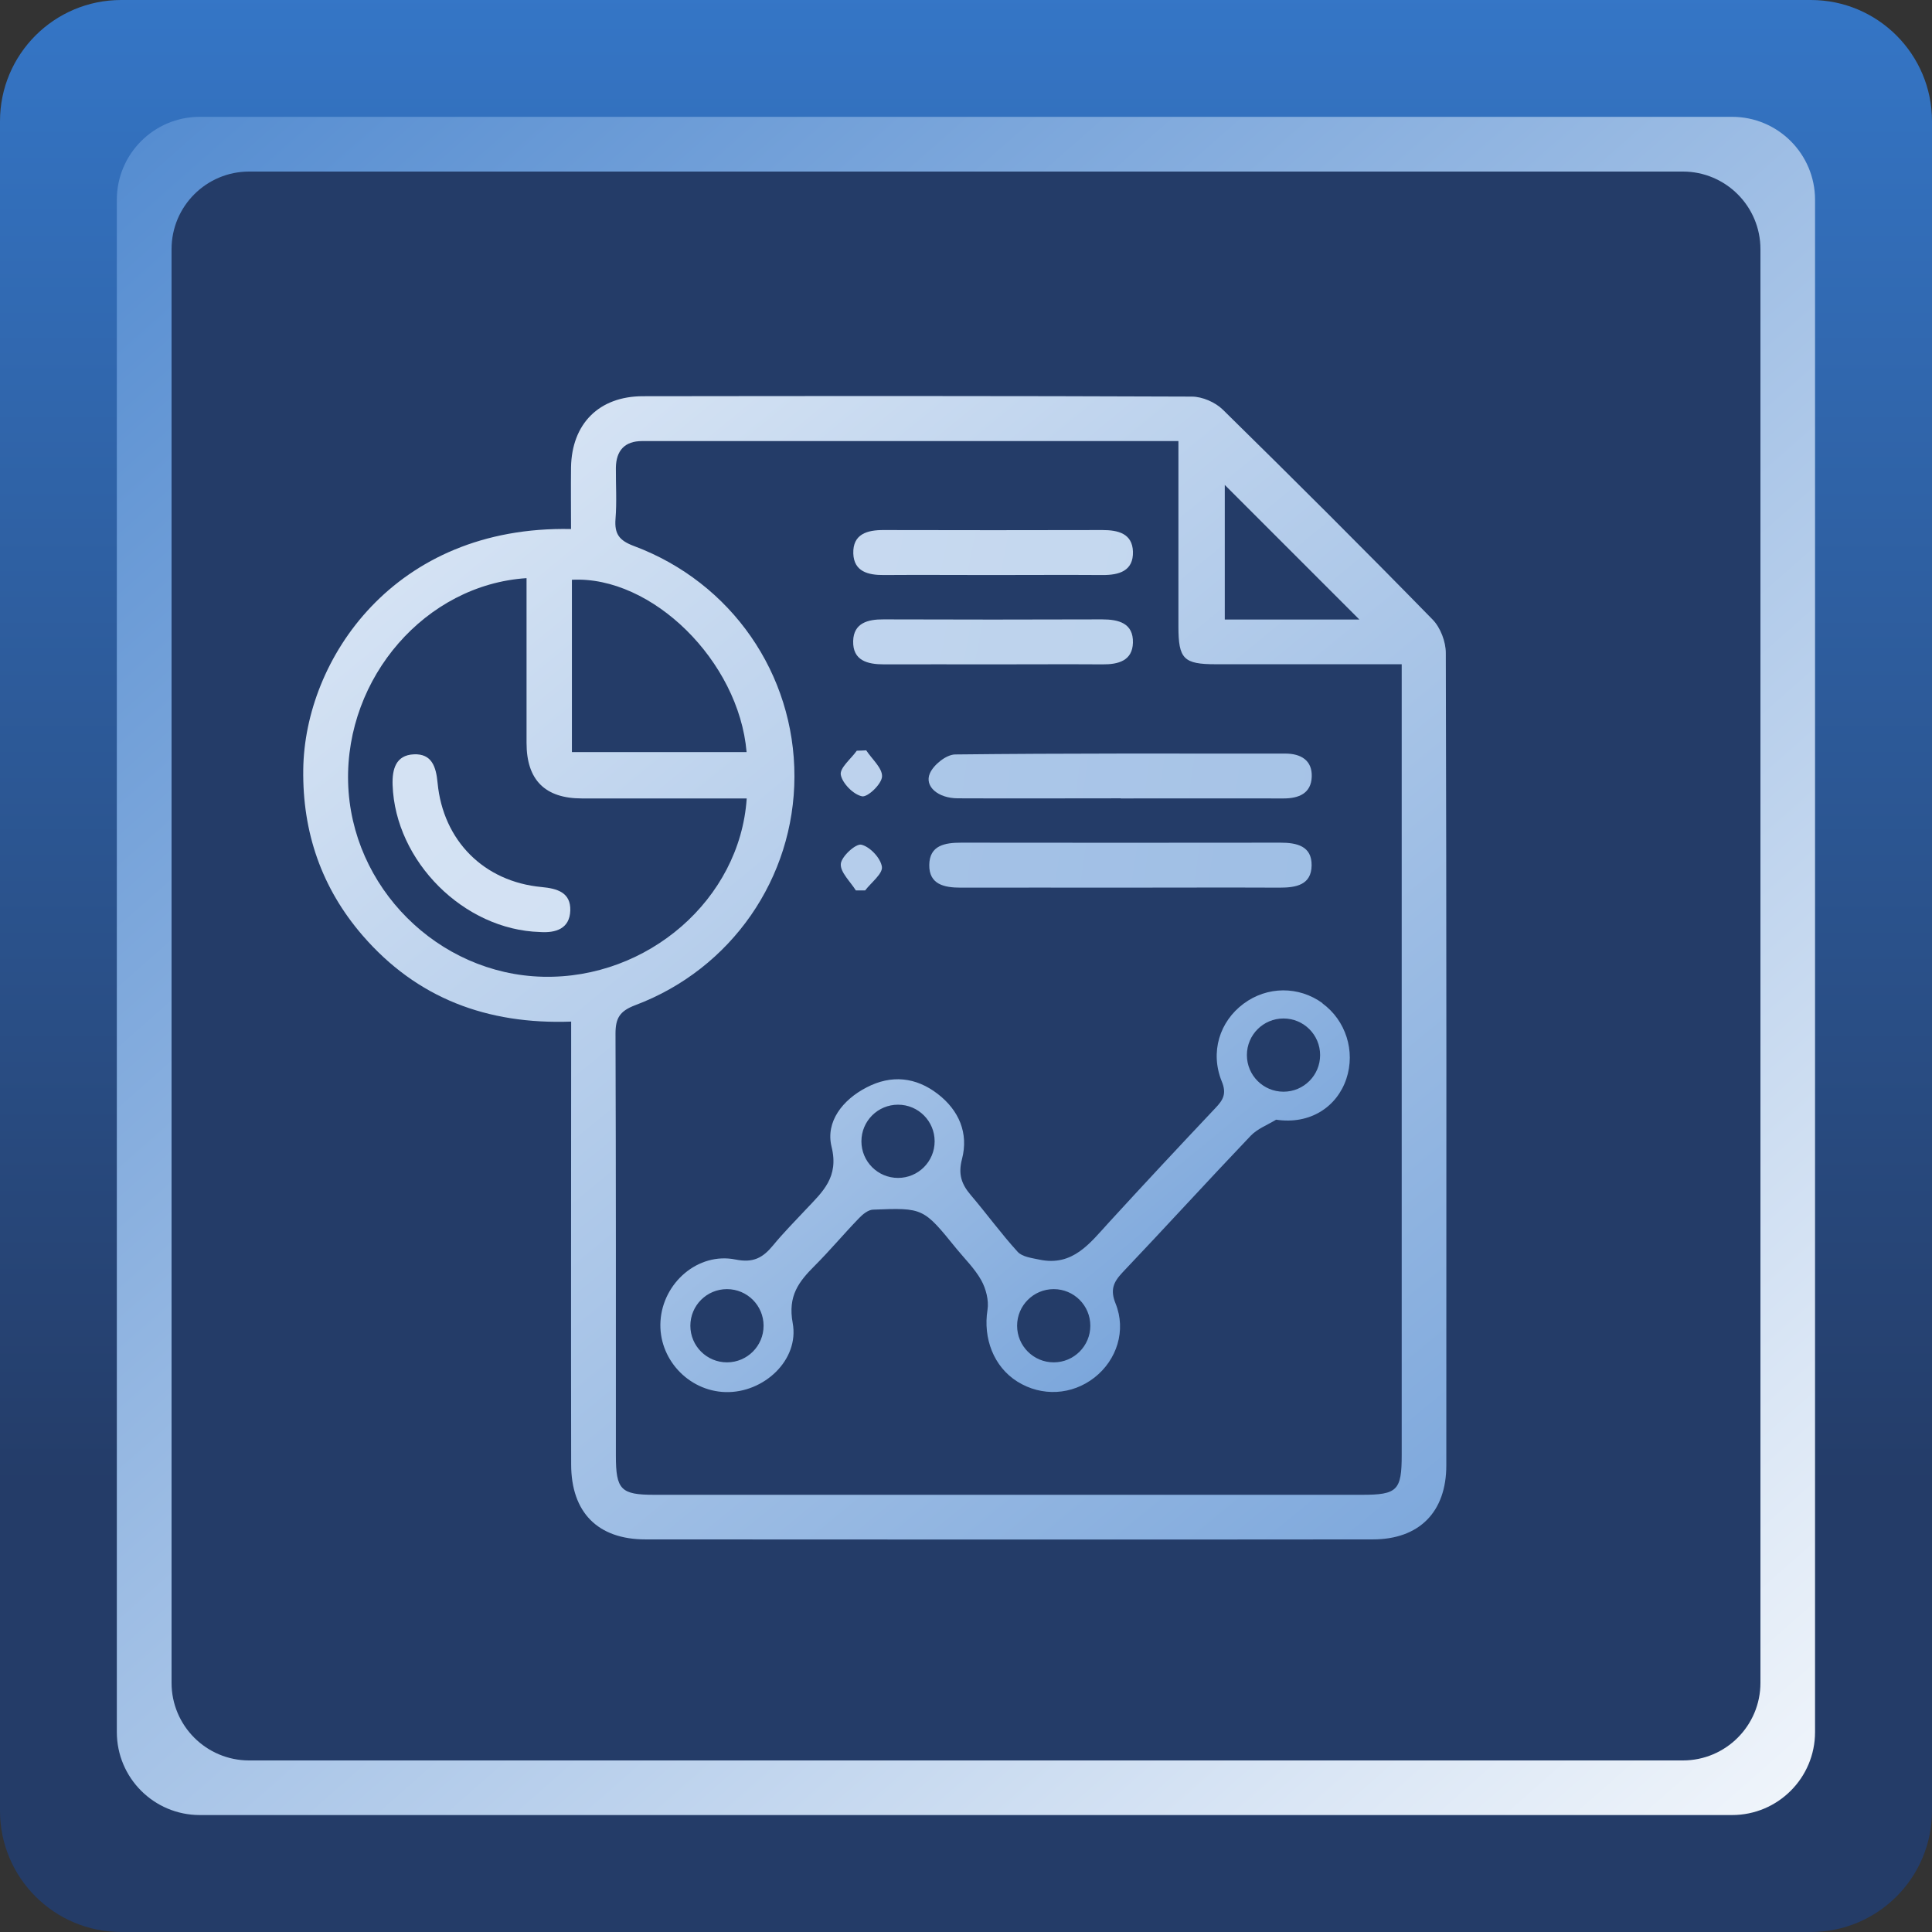
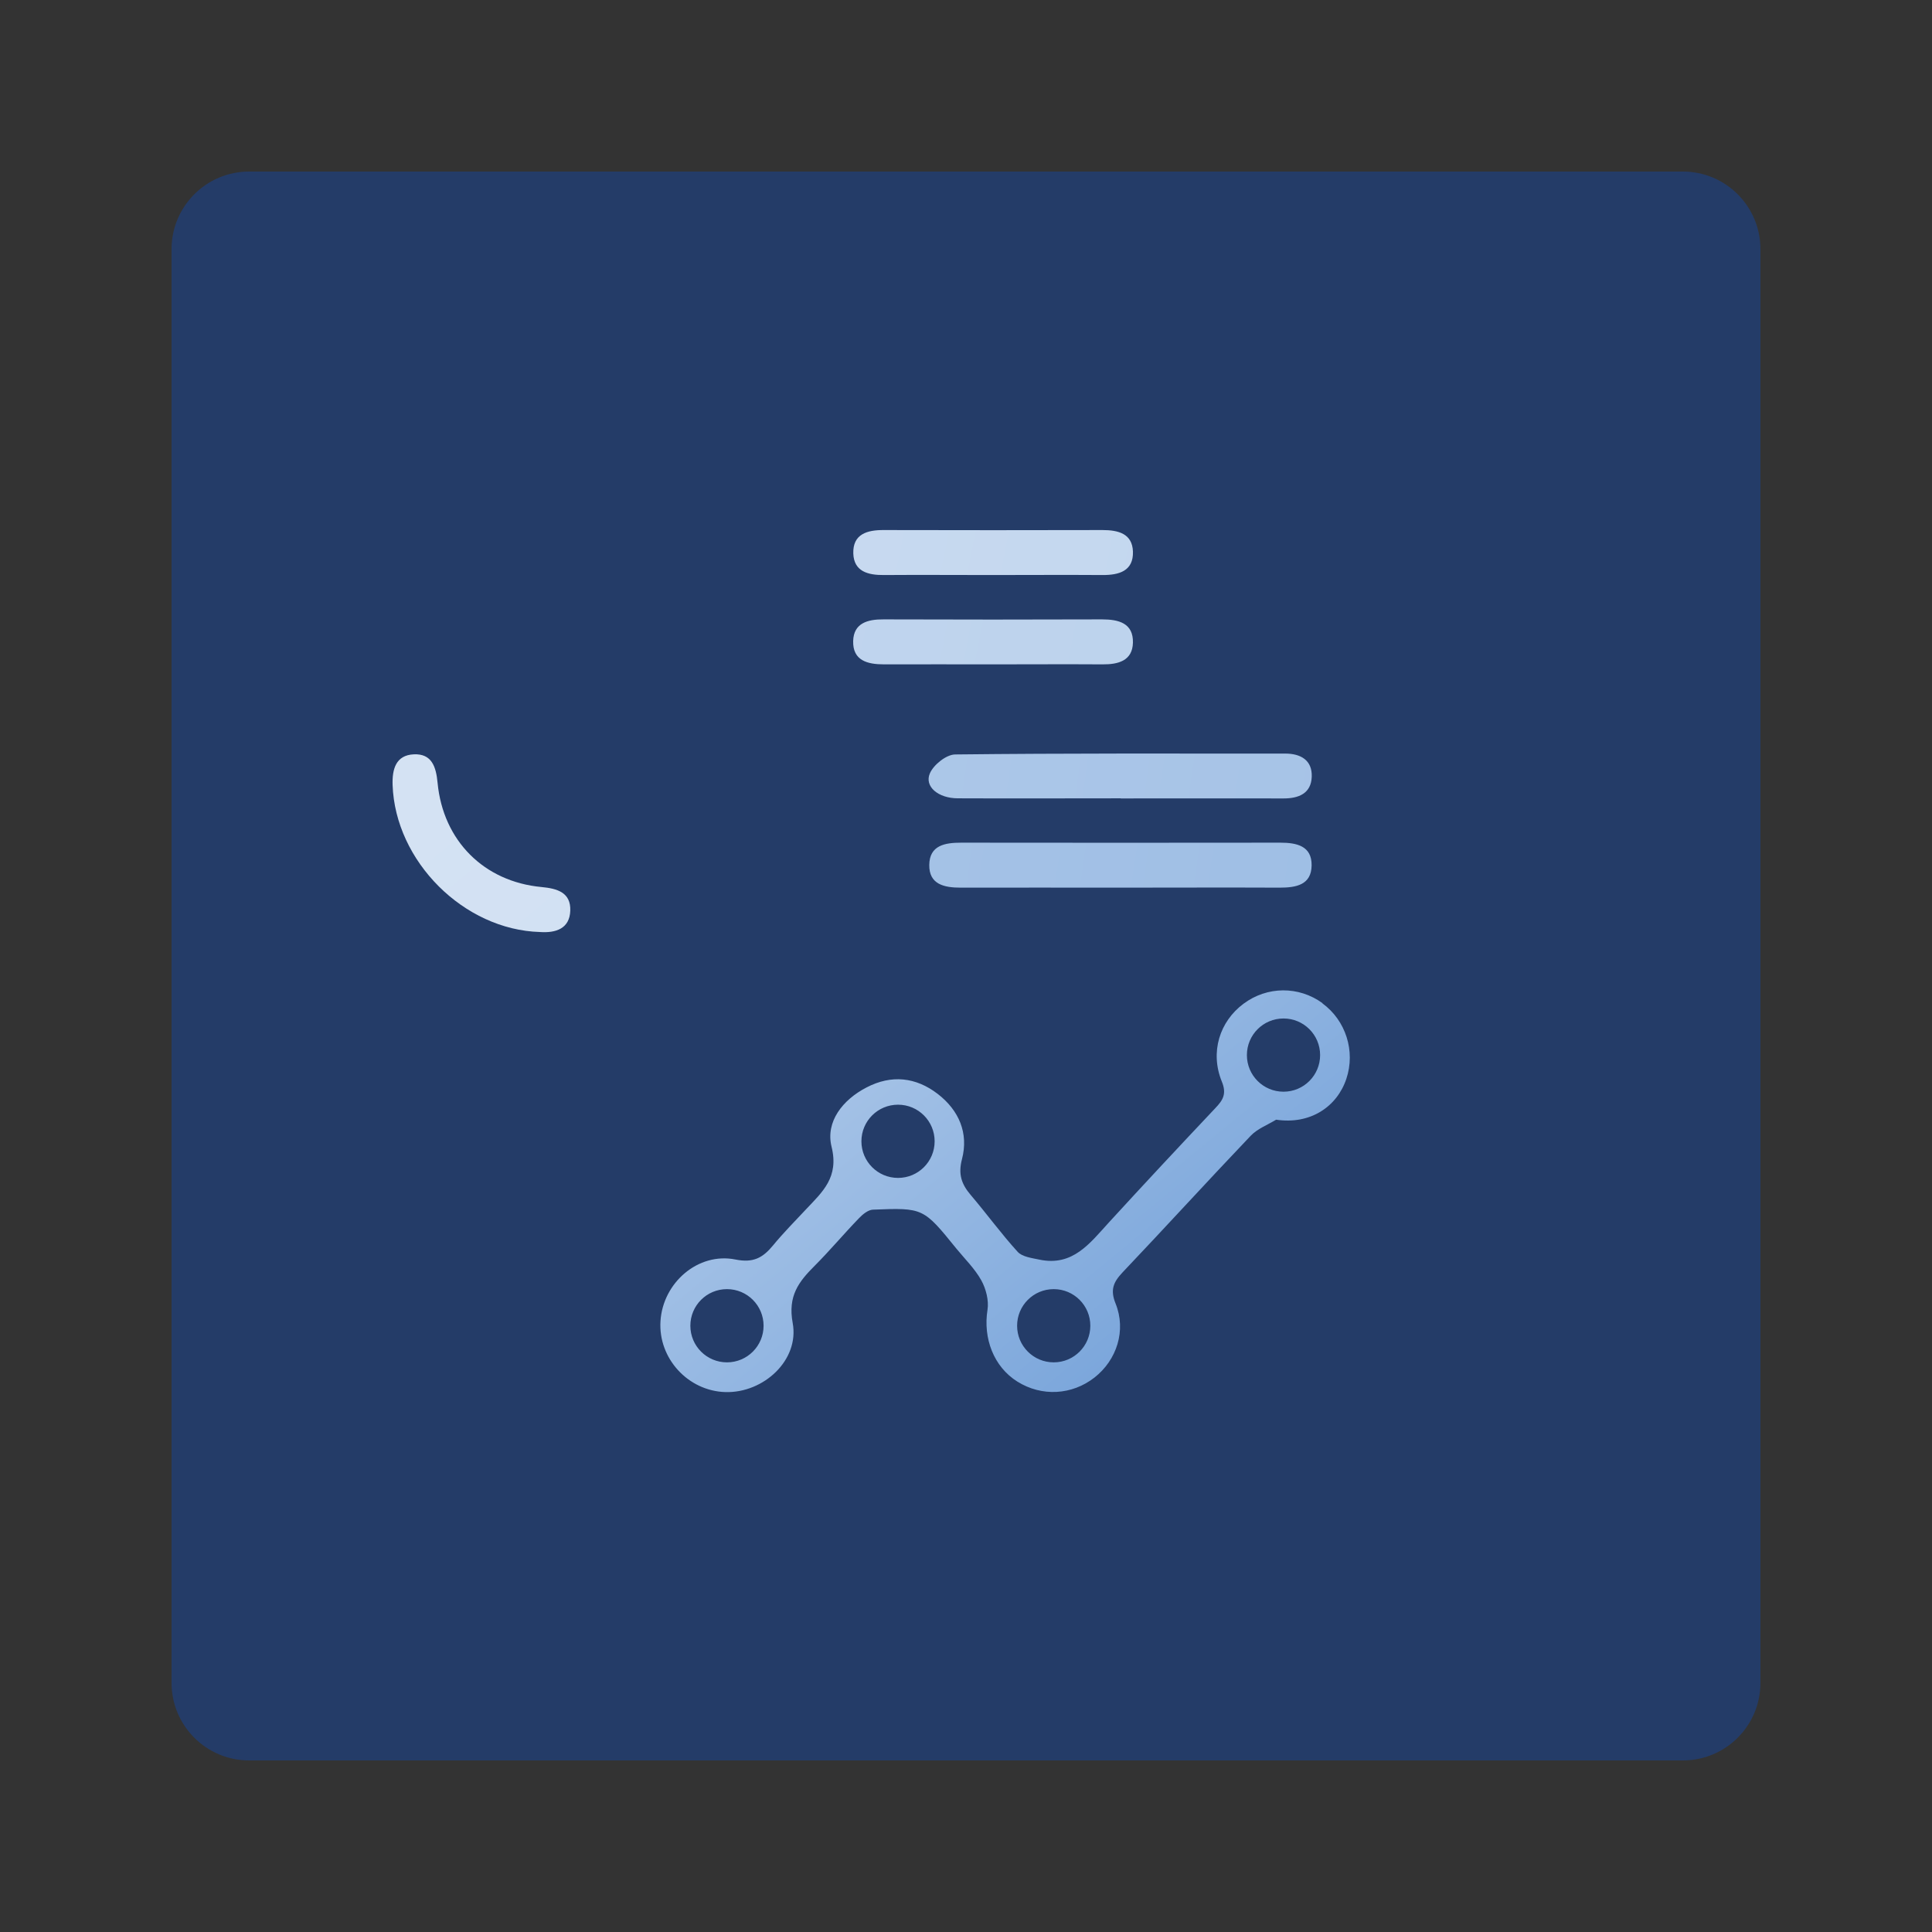
<svg xmlns="http://www.w3.org/2000/svg" width="159" height="159" viewBox="0 0 159 159" fill="none">
  <rect x="0" y="0" width="159" height="159" fill="#333333" stroke="none" />
-   <path d="M9.975 159H149.025C154.534 159 159 154.534 159 149.025V9.975C159 4.466 154.534 0 149.025 0H9.975C4.466 0 0 4.466 0 9.975V149.025C0 154.534 4.466 159 9.975 159Z" fill="url(#paint0_linear_411_534)" />
-   <path d="M142.547 9.615H16.443C12.672 9.615 9.615 12.672 9.615 16.443V142.547C9.615 146.318 12.672 149.375 16.443 149.375H142.547C146.318 149.375 149.375 146.318 149.375 142.547V16.443C149.375 12.672 146.318 9.615 142.547 9.615Z" fill="url(#paint1_linear_411_534)" />
  <path d="M20.505 144.881H138.495C142.022 144.881 144.881 142.022 144.881 138.495V20.505C144.881 16.978 142.022 14.119 138.495 14.119H20.505C16.978 14.119 14.119 16.978 14.119 20.505V138.495C14.119 142.022 16.978 144.881 20.505 144.881Z" fill="#243C68" />
-   <path d="M46.995 84.076C40.084 84.323 34.315 82.153 29.852 77.001C26.469 73.094 24.886 68.497 24.957 63.324C25.071 54.275 32.423 43.231 46.995 43.539C46.995 41.843 46.974 40.156 46.995 38.459C47.056 34.881 49.288 32.618 52.897 32.608C67.962 32.588 83.027 32.577 98.082 32.639C98.946 32.639 100.015 33.102 100.642 33.719C106.452 39.426 112.221 45.174 117.908 50.995C118.546 51.653 118.988 52.805 118.988 53.74C119.049 76.024 119.039 98.318 119.029 120.602C119.029 124.438 116.797 126.68 113.003 126.69C93.043 126.711 73.083 126.7 53.123 126.69C49.195 126.69 47.005 124.469 47.005 120.51C46.984 109.064 47.005 97.609 47.005 86.164C47.005 85.505 47.005 84.847 47.005 84.066L46.995 84.076ZM96.982 36.3C82.091 36.3 67.469 36.3 52.836 36.3C51.416 36.3 50.707 37.081 50.686 38.49C50.676 39.899 50.769 41.318 50.655 42.717C50.563 43.951 50.964 44.486 52.177 44.938C60.209 47.941 65.391 55.468 65.381 63.9C65.371 72.25 60.209 79.747 52.27 82.729C50.995 83.212 50.655 83.798 50.655 85.073C50.697 96.653 50.686 108.231 50.686 119.8C50.686 122.597 51.098 123.019 53.833 123.019C73.248 123.019 92.663 123.019 112.088 123.019C114.998 123.019 115.358 122.659 115.358 119.738C115.358 98.73 115.358 77.721 115.358 56.712V54.666C110.093 54.666 105.075 54.666 100.056 54.666C97.413 54.666 96.982 54.234 96.982 51.56C96.982 46.552 96.982 41.534 96.982 36.29V36.3ZM43.323 47.581C35.025 48.126 28.433 55.746 28.649 64.363C28.865 73.001 36.033 80.179 44.681 80.384C53.298 80.59 60.898 74.019 61.453 65.71C56.928 65.71 52.404 65.71 47.889 65.71C44.852 65.71 43.334 64.188 43.334 61.144C43.334 56.63 43.334 52.116 43.334 47.591L43.323 47.581ZM47.067 61.895H61.443C60.805 54.398 53.648 47.365 47.067 47.714V61.895ZM111.872 50.984C108.149 47.262 104.355 43.467 100.797 39.909V50.984H111.872Z" fill="url(#paint2_linear_411_534)" />
  <path d="M92.231 65.7C87.768 65.7 83.294 65.72 78.832 65.7C77.207 65.7 76.055 64.723 76.528 63.643C76.837 62.934 77.875 62.101 78.605 62.09C87.665 61.988 96.714 62.018 105.774 62.018C107.049 62.018 108.005 62.563 107.954 63.931C107.902 65.299 106.884 65.71 105.64 65.71C101.177 65.7 96.704 65.71 92.241 65.71L92.231 65.7Z" fill="url(#paint3_linear_411_534)" />
  <path d="M92.097 73.052C87.747 73.052 83.408 73.042 79.058 73.052C77.7 73.052 76.456 72.785 76.477 71.181C76.497 69.566 77.762 69.35 79.109 69.35C87.86 69.361 96.611 69.361 105.362 69.35C106.72 69.35 107.964 69.618 107.944 71.222C107.923 72.836 106.658 73.052 105.311 73.052C100.91 73.032 96.498 73.052 92.097 73.052Z" fill="url(#paint4_linear_411_534)" />
  <path d="M81.546 47.324C78.605 47.324 75.675 47.303 72.734 47.324C71.438 47.334 70.276 47.036 70.225 45.555C70.173 43.951 71.366 43.611 72.744 43.622C78.739 43.632 84.734 43.642 90.729 43.622C92.025 43.622 93.187 43.91 93.239 45.39C93.29 46.995 92.097 47.334 90.719 47.324C87.665 47.303 84.6 47.324 81.546 47.324Z" fill="url(#paint5_linear_411_534)" />
  <path d="M81.752 54.676C78.749 54.676 75.757 54.666 72.754 54.676C71.386 54.676 70.173 54.368 70.214 52.753C70.255 51.272 71.417 50.964 72.713 50.974C78.708 50.995 84.703 50.995 90.698 50.974C92.066 50.974 93.28 51.283 93.238 52.897C93.197 54.378 92.035 54.687 90.74 54.676C87.747 54.656 84.745 54.676 81.742 54.676H81.752Z" fill="url(#paint6_linear_411_534)" />
-   <path d="M71.294 61.761C71.767 62.481 72.631 63.222 72.59 63.911C72.559 64.528 71.407 65.628 70.944 65.535C70.235 65.391 69.33 64.476 69.196 63.767C69.093 63.201 70.039 62.45 70.512 61.782C70.769 61.782 71.027 61.761 71.294 61.751V61.761Z" fill="url(#paint7_linear_411_534)" />
-   <path d="M70.44 73.289C69.988 72.559 69.145 71.787 69.196 71.099C69.248 70.482 70.43 69.412 70.883 69.515C71.592 69.68 72.477 70.615 72.579 71.335C72.662 71.901 71.695 72.631 71.201 73.279C70.944 73.279 70.687 73.279 70.43 73.279L70.44 73.289Z" fill="url(#paint8_linear_411_534)" />
  <path d="M44.444 76.703C38.172 76.528 32.526 70.883 32.31 64.6C32.269 63.294 32.577 62.152 34.048 62.08C35.539 62.008 35.889 63.108 36.012 64.425C36.465 69.186 39.827 72.559 44.568 73.001C45.874 73.124 46.984 73.453 46.933 74.945C46.882 76.425 45.75 76.796 44.434 76.703H44.444Z" fill="url(#paint9_linear_411_534)" />
  <path d="M108.848 82.564C106.884 81.135 104.283 81.156 102.339 82.606C100.365 84.076 99.573 86.596 100.55 89.002C100.971 90.02 100.653 90.534 100.015 91.202C97.074 94.318 94.143 97.455 91.254 100.612C89.701 102.308 88.292 104.242 85.547 103.666C84.919 103.532 84.127 103.439 83.747 103.018C82.39 101.527 81.197 99.882 79.891 98.349C79.13 97.455 78.842 96.642 79.171 95.388C79.726 93.259 78.924 91.377 77.176 90.03C75.376 88.642 73.361 88.426 71.314 89.495C69.34 90.513 67.931 92.323 68.435 94.37C69.062 96.889 67.695 98.082 66.337 99.522C65.412 100.509 64.466 101.465 63.612 102.504C62.779 103.511 61.998 103.954 60.527 103.655C57.453 103.038 54.553 105.568 54.357 108.725C54.162 111.789 56.62 114.473 59.694 114.566C62.841 114.659 65.803 111.933 65.237 108.879C64.826 106.648 65.731 105.486 67.047 104.17C68.302 102.915 69.443 101.547 70.677 100.272C70.986 99.943 71.448 99.563 71.849 99.552C75.993 99.388 75.993 99.408 78.719 102.771C79.418 103.625 80.23 104.416 80.755 105.362C81.145 106.062 81.392 107.028 81.269 107.8C80.898 110.134 81.773 112.478 83.726 113.702C85.732 114.957 88.22 114.823 90.082 113.363C91.912 111.923 92.704 109.496 91.809 107.275C91.357 106.154 91.624 105.527 92.375 104.725C95.922 100.992 99.388 97.187 102.936 93.465C103.491 92.889 104.314 92.58 105.023 92.148C107.83 92.57 110.031 91.089 110.802 88.786C111.563 86.513 110.761 83.973 108.818 82.564H108.848ZM59.828 112.119C58.162 112.119 56.815 110.771 56.815 109.106C56.815 107.44 58.162 106.093 59.828 106.093C61.494 106.093 62.841 107.44 62.841 109.106C62.841 110.771 61.494 112.119 59.828 112.119ZM73.906 96.94C72.24 96.94 70.893 95.593 70.893 93.927C70.893 92.261 72.24 90.914 73.906 90.914C75.572 90.914 76.919 92.261 76.919 93.927C76.919 95.593 75.572 96.94 73.906 96.94ZM86.719 112.119C85.053 112.119 83.706 110.771 83.706 109.106C83.706 107.44 85.053 106.093 86.719 106.093C88.385 106.093 89.732 107.44 89.732 109.106C89.732 110.771 88.385 112.119 86.719 112.119ZM105.63 89.845C103.964 89.845 102.617 88.498 102.617 86.832C102.617 85.166 103.964 83.819 105.63 83.819C107.296 83.819 108.643 85.166 108.643 86.832C108.643 88.498 107.296 89.845 105.63 89.845Z" fill="url(#paint10_linear_411_534)" />
  <defs>
    <linearGradient id="paint0_linear_411_534" x1="79.5" y1="-2.931" x2="79.5" y2="122.464" gradientUnits="userSpaceOnUse">
      <stop stop-color="#3577C8" />
      <stop offset="1" stop-color="#243C68" />
    </linearGradient>
    <linearGradient id="paint1_linear_411_534" x1="156.333" y1="166.651" x2="-11.091" y2="-23.281" gradientUnits="userSpaceOnUse">
      <stop stop-color="white" />
      <stop offset="1" stop-color="#3577C8" />
    </linearGradient>
    <linearGradient id="paint2_linear_411_534" x1="13.16" y1="-10.363" x2="184.143" y2="198.242" gradientUnits="userSpaceOnUse">
      <stop stop-color="white" />
      <stop offset="1" stop-color="#3577C8" />
    </linearGradient>
    <linearGradient id="paint3_linear_411_534" x1="-133.385" y1="-2136.94" x2="1110.6" y2="-1959.11" gradientUnits="userSpaceOnUse">
      <stop stop-color="white" />
      <stop offset="1" stop-color="#3577C8" />
    </linearGradient>
    <linearGradient id="paint4_linear_411_534" x1="-152.137" y1="-2321.84" x2="1094.33" y2="-2142.99" gradientUnits="userSpaceOnUse">
      <stop stop-color="white" />
      <stop offset="1" stop-color="#3577C8" />
    </linearGradient>
    <linearGradient id="paint5_linear_411_534" x1="-120.963" y1="-1440.08" x2="1553.74" y2="-1111.52" gradientUnits="userSpaceOnUse">
      <stop stop-color="white" />
      <stop offset="1" stop-color="#3577C8" />
    </linearGradient>
    <linearGradient id="paint6_linear_411_534" x1="-145.701" y1="-1629.08" x2="1528.54" y2="-1300.71" gradientUnits="userSpaceOnUse">
      <stop stop-color="white" />
      <stop offset="1" stop-color="#3577C8" />
    </linearGradient>
    <linearGradient id="paint7_linear_411_534" x1="-1490.69" y1="-1636.88" x2="2644.03" y2="3979.8" gradientUnits="userSpaceOnUse">
      <stop stop-color="white" />
      <stop offset="1" stop-color="#3577C8" />
    </linearGradient>
    <linearGradient id="paint8_linear_411_534" x1="-1672.37" y1="-1837.63" x2="2470.47" y2="3797.25" gradientUnits="userSpaceOnUse">
      <stop stop-color="white" />
      <stop offset="1" stop-color="#3577C8" />
    </linearGradient>
    <linearGradient id="paint9_linear_411_534" x1="-189.532" y1="-227.694" x2="909.525" y2="1113.84" gradientUnits="userSpaceOnUse">
      <stop stop-color="white" />
      <stop offset="1" stop-color="#3577C8" />
    </linearGradient>
    <linearGradient id="paint10_linear_411_534" x1="27.549" y1="30.716" x2="128.757" y2="154.167" gradientUnits="userSpaceOnUse">
      <stop stop-color="white" />
      <stop offset="1" stop-color="#3577C8" />
    </linearGradient>
  </defs>
</svg>